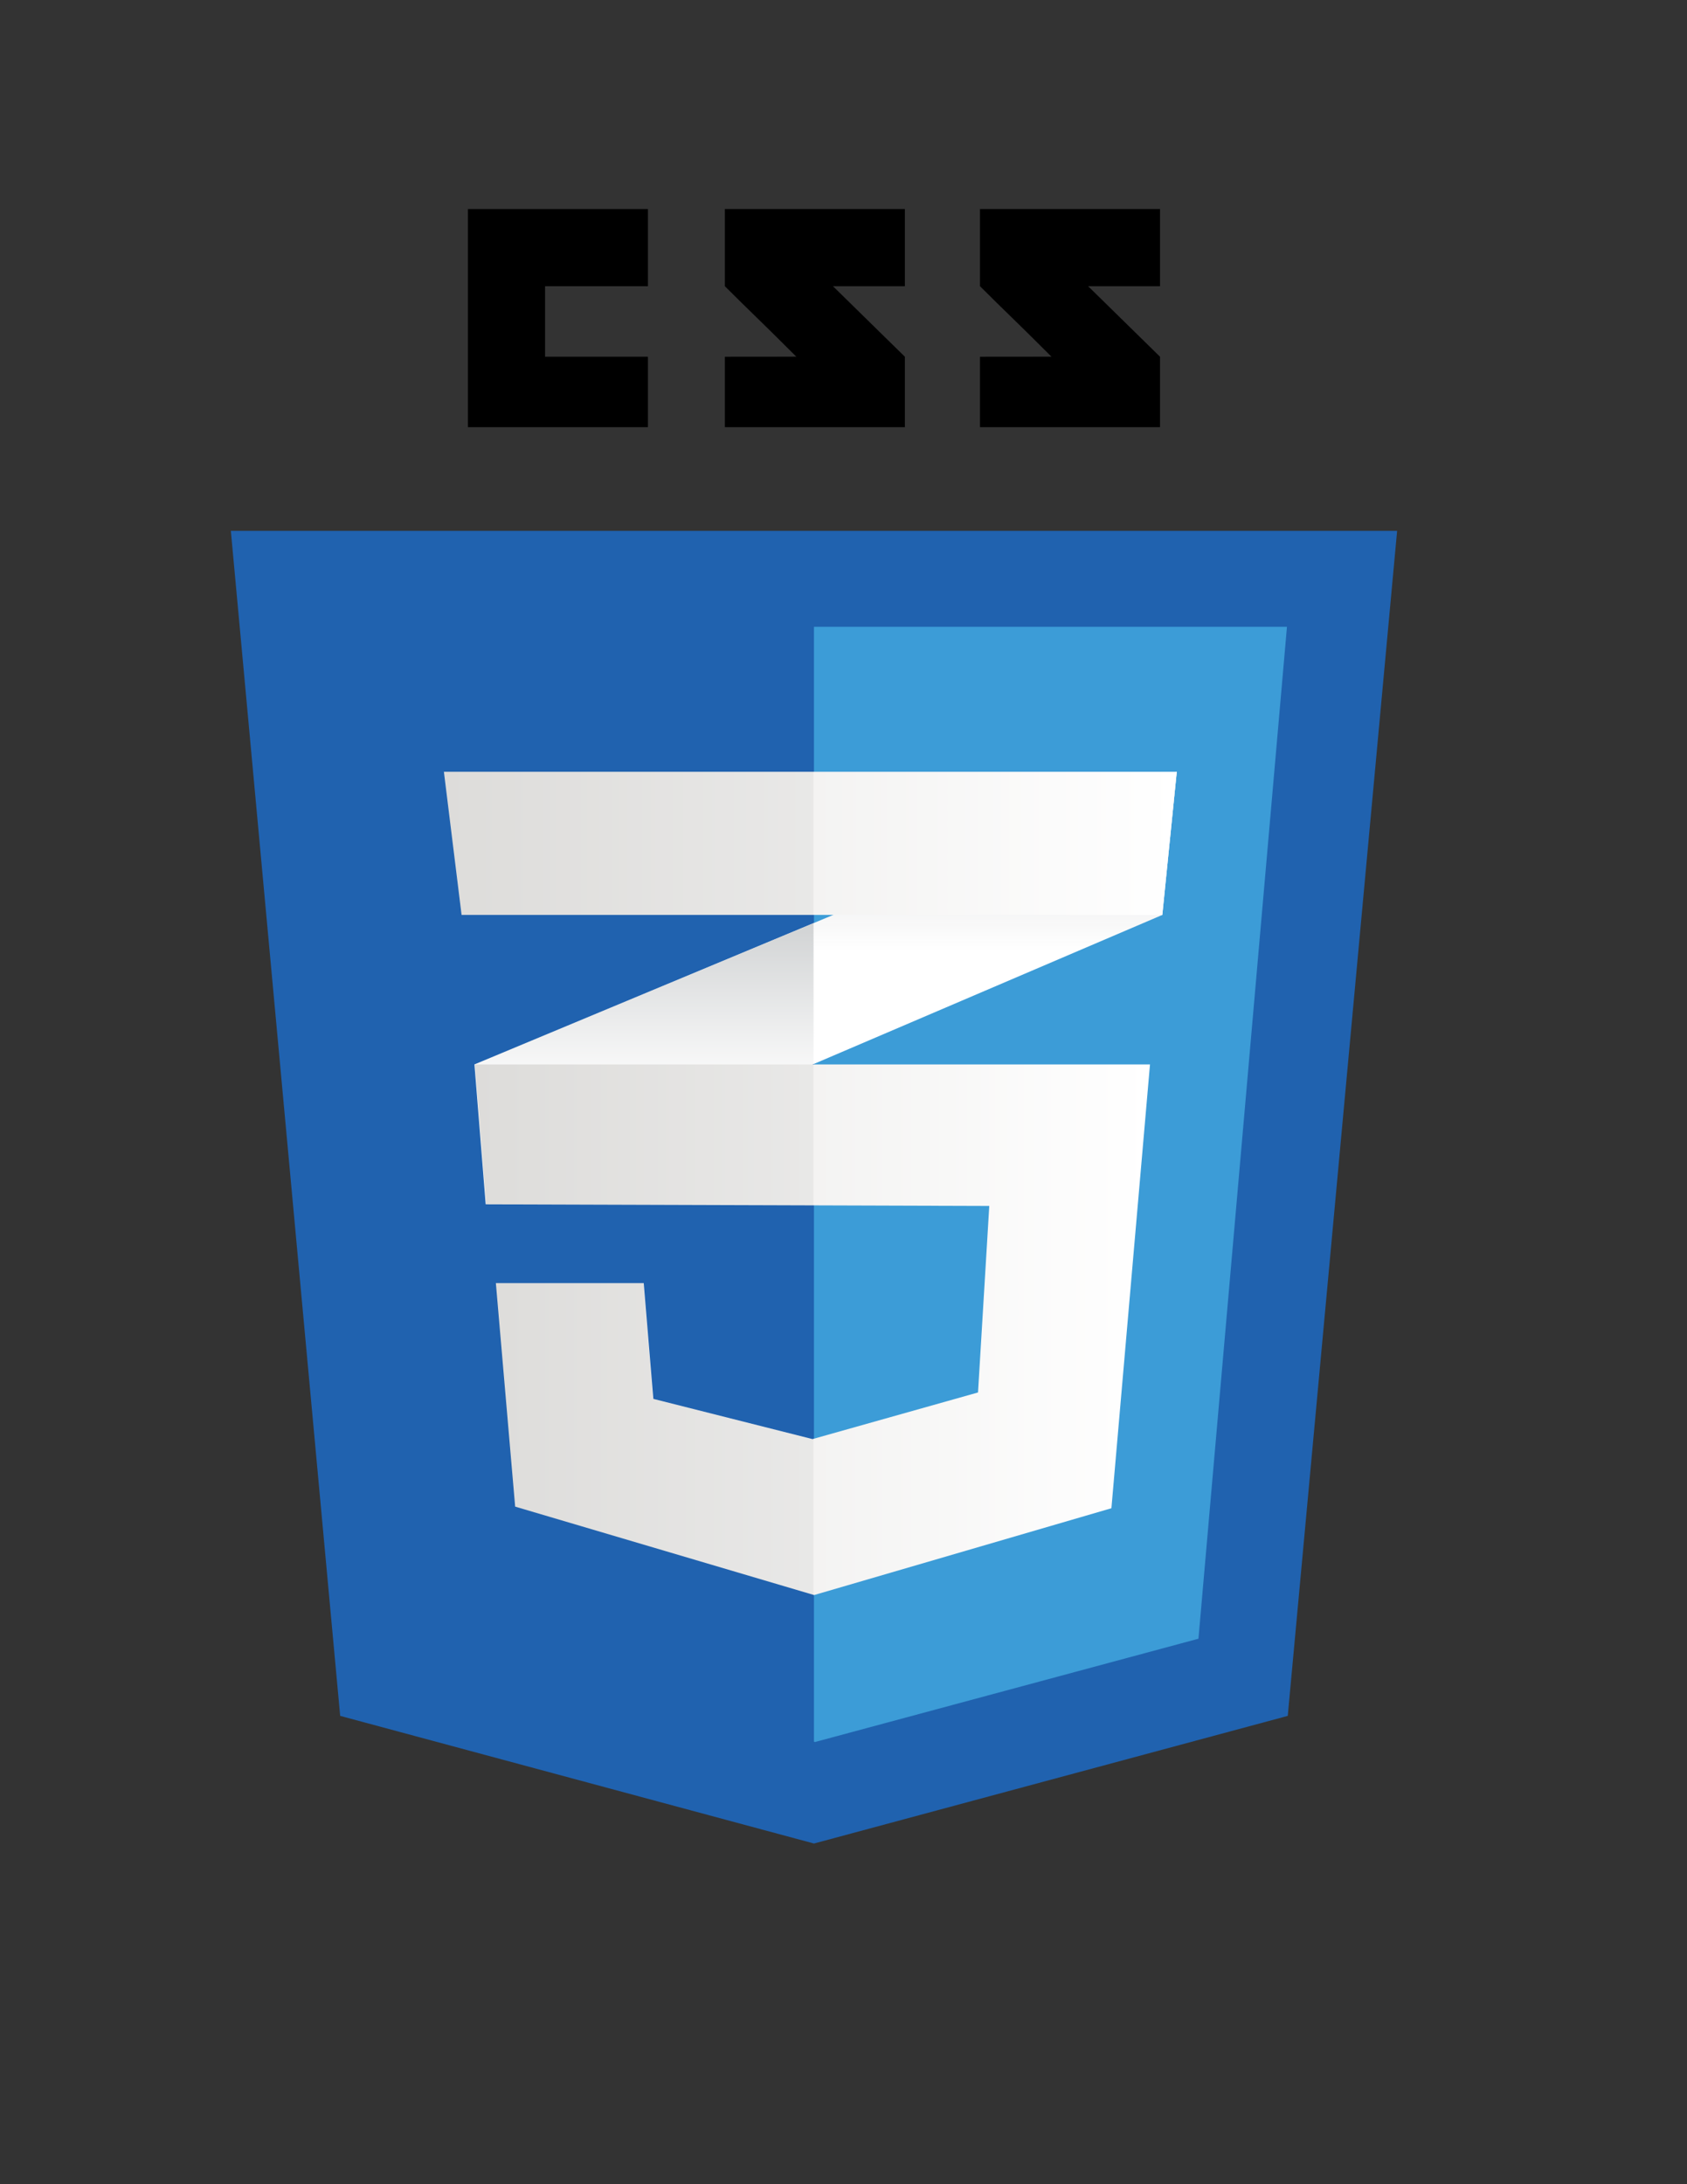
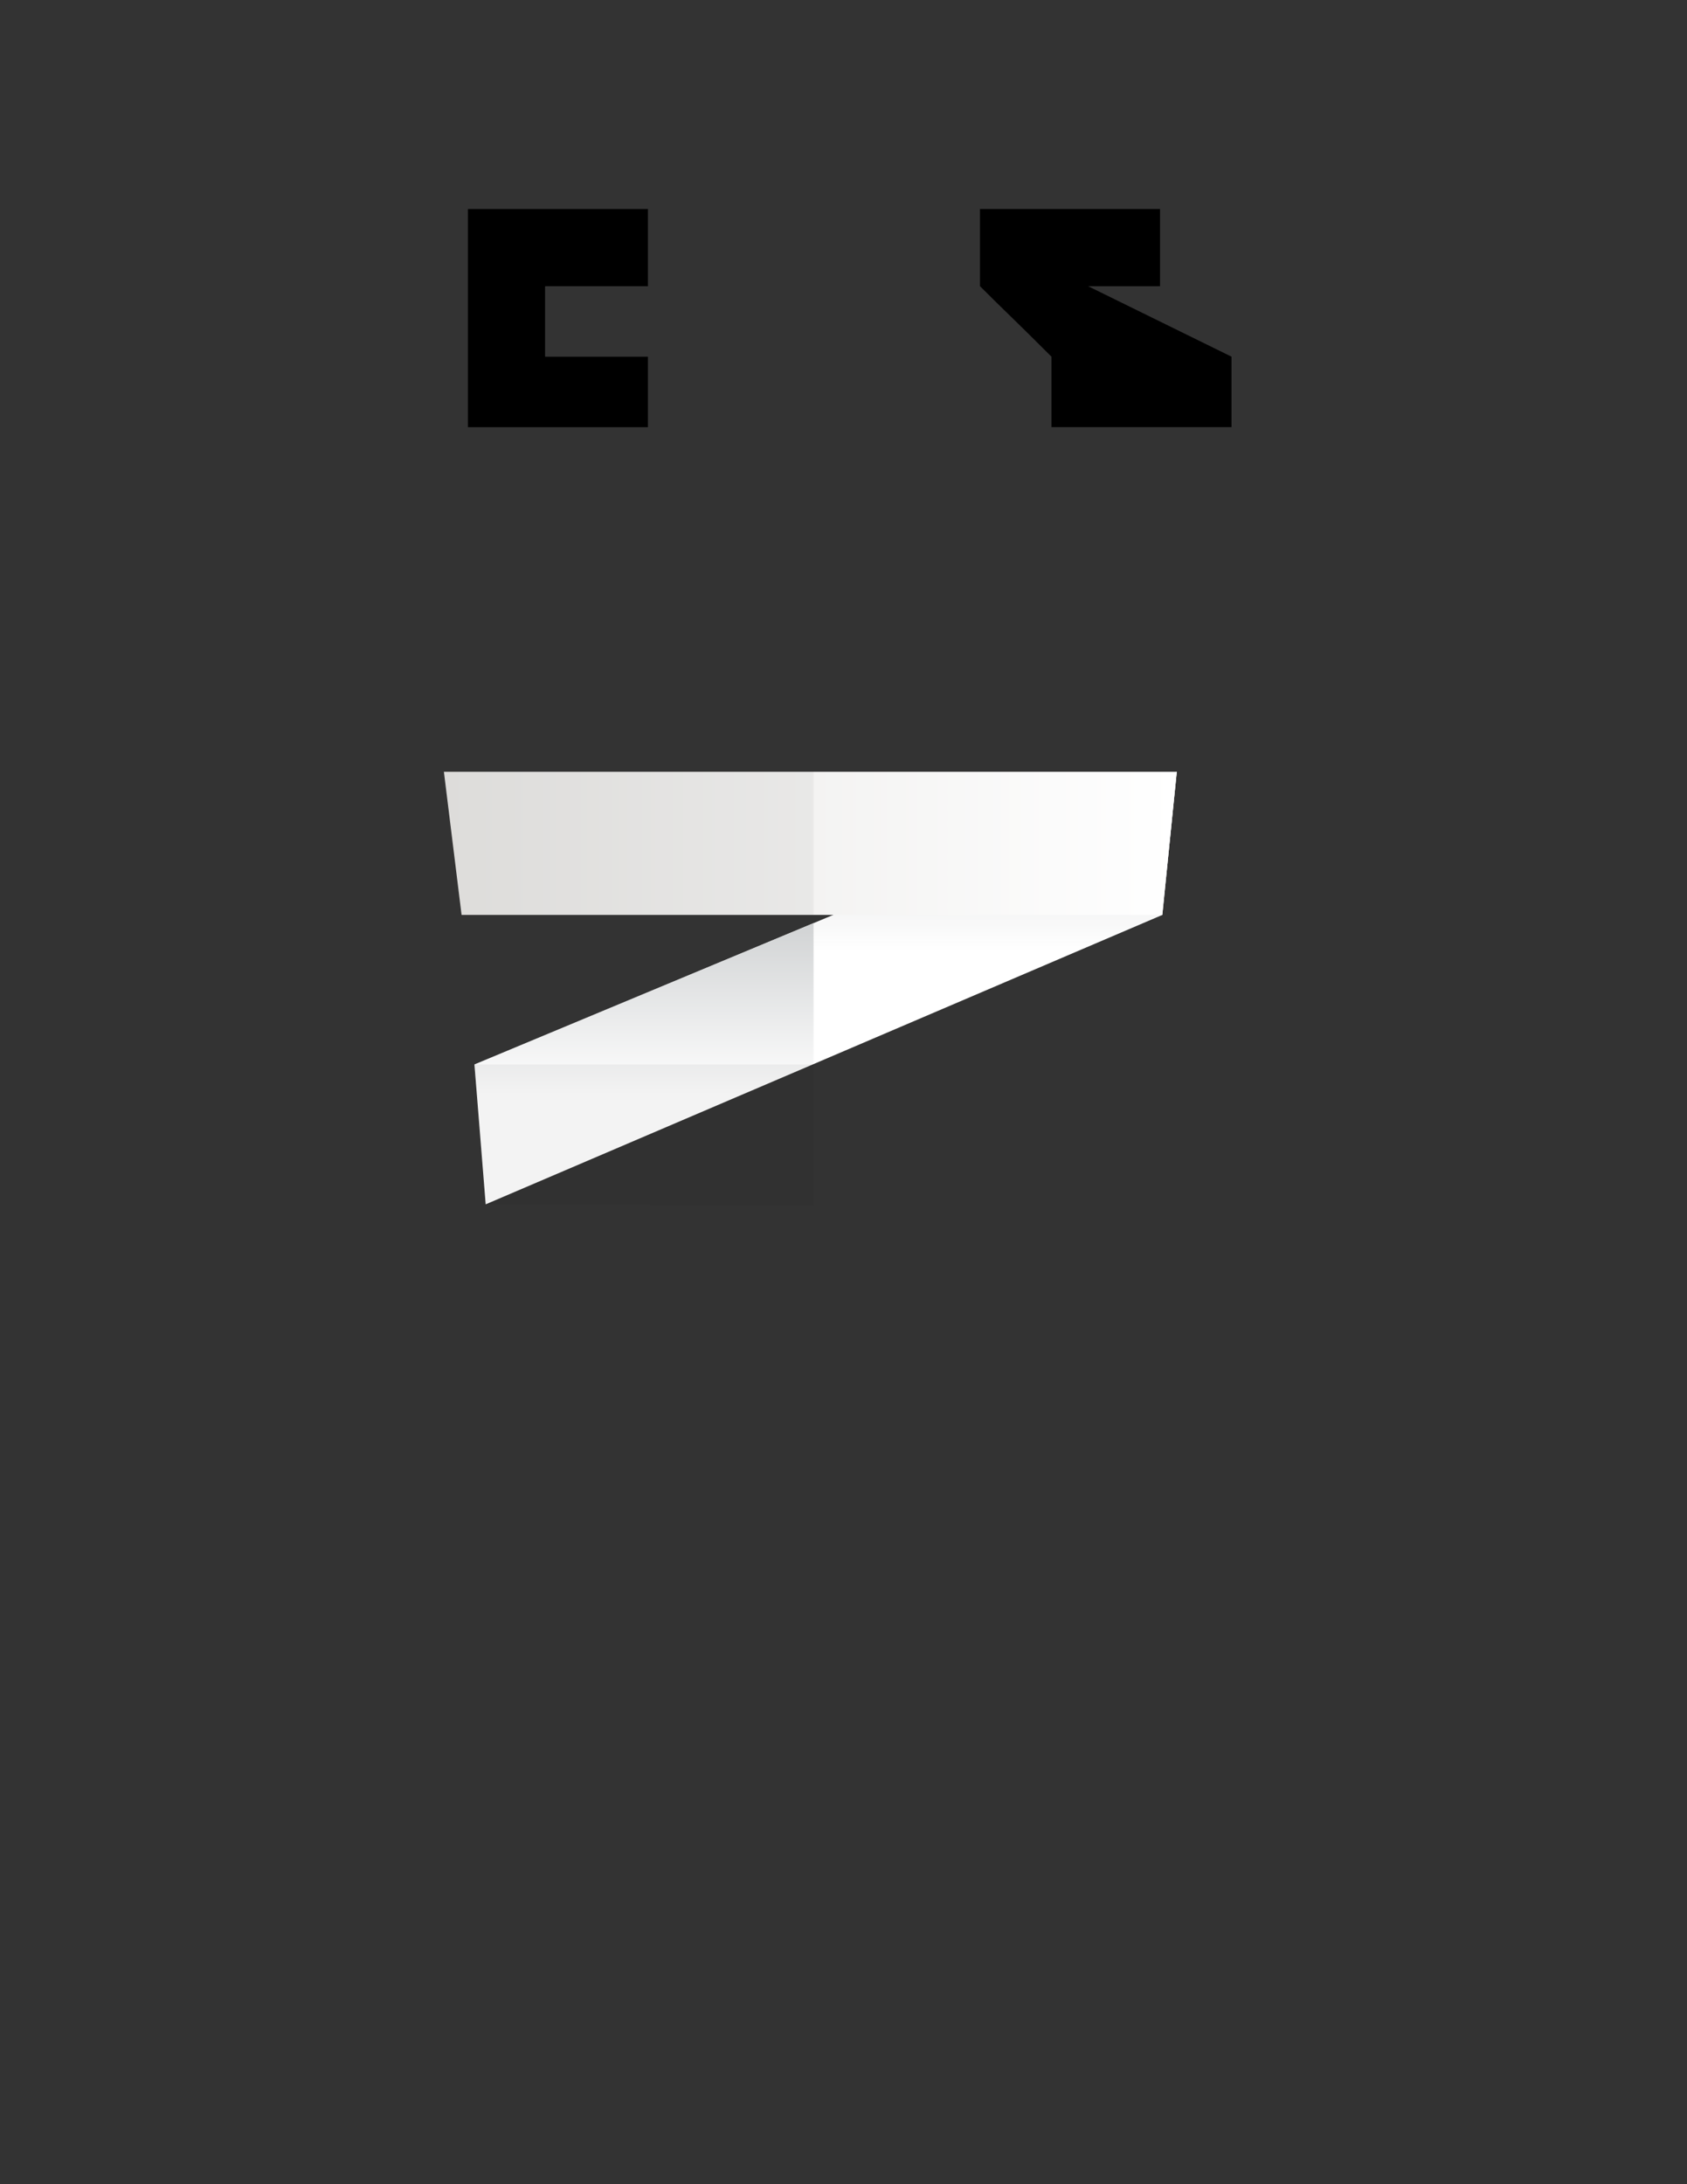
<svg xmlns="http://www.w3.org/2000/svg" version="1.1" id="Layer_1" x="0px" y="0px" width="612px" height="792px" viewBox="0 0 612 792" enable-background="new 0 0 612 792" xml:space="preserve">
  <rect x="0" y="0" width="612" height="792" fill="#333333" stroke="none" />
  <g>
    <g>
-       <polygon fill="#2062AF" points="467.168,622.187 295.29,668.469 123.407,622.187 83.746,192.488 506.839,192.488   " />
-       <polygon fill="#3C9CD7" points="295.287,227.293 295.287,631.558 295.675,631.66 434.771,594.206 466.876,227.293   " />
      <g>
        <polygon points="197.741,129.358 197.741,103.783 235.056,103.783 235.056,75.797 169.755,75.797 169.755,154.895      235.056,154.895 235.056,129.358    " />
-         <path d="M302.18,103.783h26.086V75.797h-65.305c0,0,0,14.048,0,27.986c8.735,8.736,13.293,12.918,25.928,25.555     c-7.385,0-25.928,0.026-25.928,0.025v25.532h65.305v-25.538L302.18,103.783z" />
-         <path d="M394.742,103.783h26.087V75.797h-65.311c0,0,0,14.048,0,27.986c8.737,8.736,13.296,12.918,25.932,25.555     c-7.384,0-25.932,0.026-25.932,0.025v25.532h65.311v-25.538L394.742,103.783z" />
+         <path d="M394.742,103.783h26.087V75.797h-65.311c0,0,0,14.048,0,27.986c8.737,8.736,13.296,12.918,25.932,25.555     v25.532h65.311v-25.538L394.742,103.783z" />
      </g>
      <g>
        <polygon fill="#FFFFFF" points="295.135,334.735 172.114,385.971 176.195,436.696 295.135,385.843 421.656,331.75      426.902,279.859    " />
        <linearGradient id="SVGID_1_" gradientUnits="userSpaceOnUse" x1="175.225" y1="75.314" x2="175.225" y2="177.274" gradientTransform="matrix(1 0 0 -1 58.4 512.01)">
          <stop offset="0.387" style="stop-color:#D1D3D4;stop-opacity:0" />
          <stop offset="1" style="stop-color:#D1D3D4" />
        </linearGradient>
        <polygon fill="url(#SVGID_1_)" points="172.114,385.971 176.195,436.696 295.135,385.843 295.135,334.735    " />
        <linearGradient id="SVGID_2_" gradientUnits="userSpaceOnUse" x1="302.619" y1="126.167" x2="302.619" y2="232.15" gradientTransform="matrix(1 0 0 -1 58.4 512.01)">
          <stop offset="0.387" style="stop-color:#D1D3D4;stop-opacity:0" />
          <stop offset="1" style="stop-color:#D1D3D4" />
        </linearGradient>
        <polygon fill="url(#SVGID_2_)" points="426.902,279.859 295.135,334.735 295.135,385.843 421.656,331.75    " />
        <linearGradient id="SVGID_3_" gradientUnits="userSpaceOnUse" x1="113.904" y1="29.837" x2="358.787" y2="29.837" gradientTransform="matrix(1 0 0 -1 58.4 512.01)">
          <stop offset="0" style="stop-color:#E8E7E5" />
          <stop offset="1" style="stop-color:#FFFFFF" />
        </linearGradient>
-         <polygon fill="url(#SVGID_3_)" points="172.304,385.971 176.386,436.696 358.883,437.28 354.801,504.911 294.749,521.821      237.021,507.244 233.523,465.264 179.882,465.264 186.88,546.308 295.332,578.375 403.192,546.89 417.188,385.971    " />
        <g opacity="0.05">
          <polygon points="295.135,385.971 172.114,385.971 176.195,436.696 295.135,437.075     " />
-           <polygon points="295.135,521.656 294.552,521.821 236.832,507.244 233.335,465.264 179.695,465.264 186.69,546.308       295.135,578.375     " />
        </g>
        <linearGradient id="SVGID_4_" gradientUnits="userSpaceOnUse" x1="102.637" y1="206.205" x2="368.502" y2="206.205" gradientTransform="matrix(1 0 0 -1 58.4 512.01)">
          <stop offset="0" style="stop-color:#E8E7E5" />
          <stop offset="1" style="stop-color:#FFFFFF" />
        </linearGradient>
        <polygon fill="url(#SVGID_4_)" points="161.037,279.859 426.902,279.859 421.656,331.75 167.45,331.75    " />
        <polygon opacity="0.05" enable-background="new    " points="295.135,279.859 161.037,279.859 167.45,331.75 295.135,331.75         " />
      </g>
    </g>
  </g>
</svg>